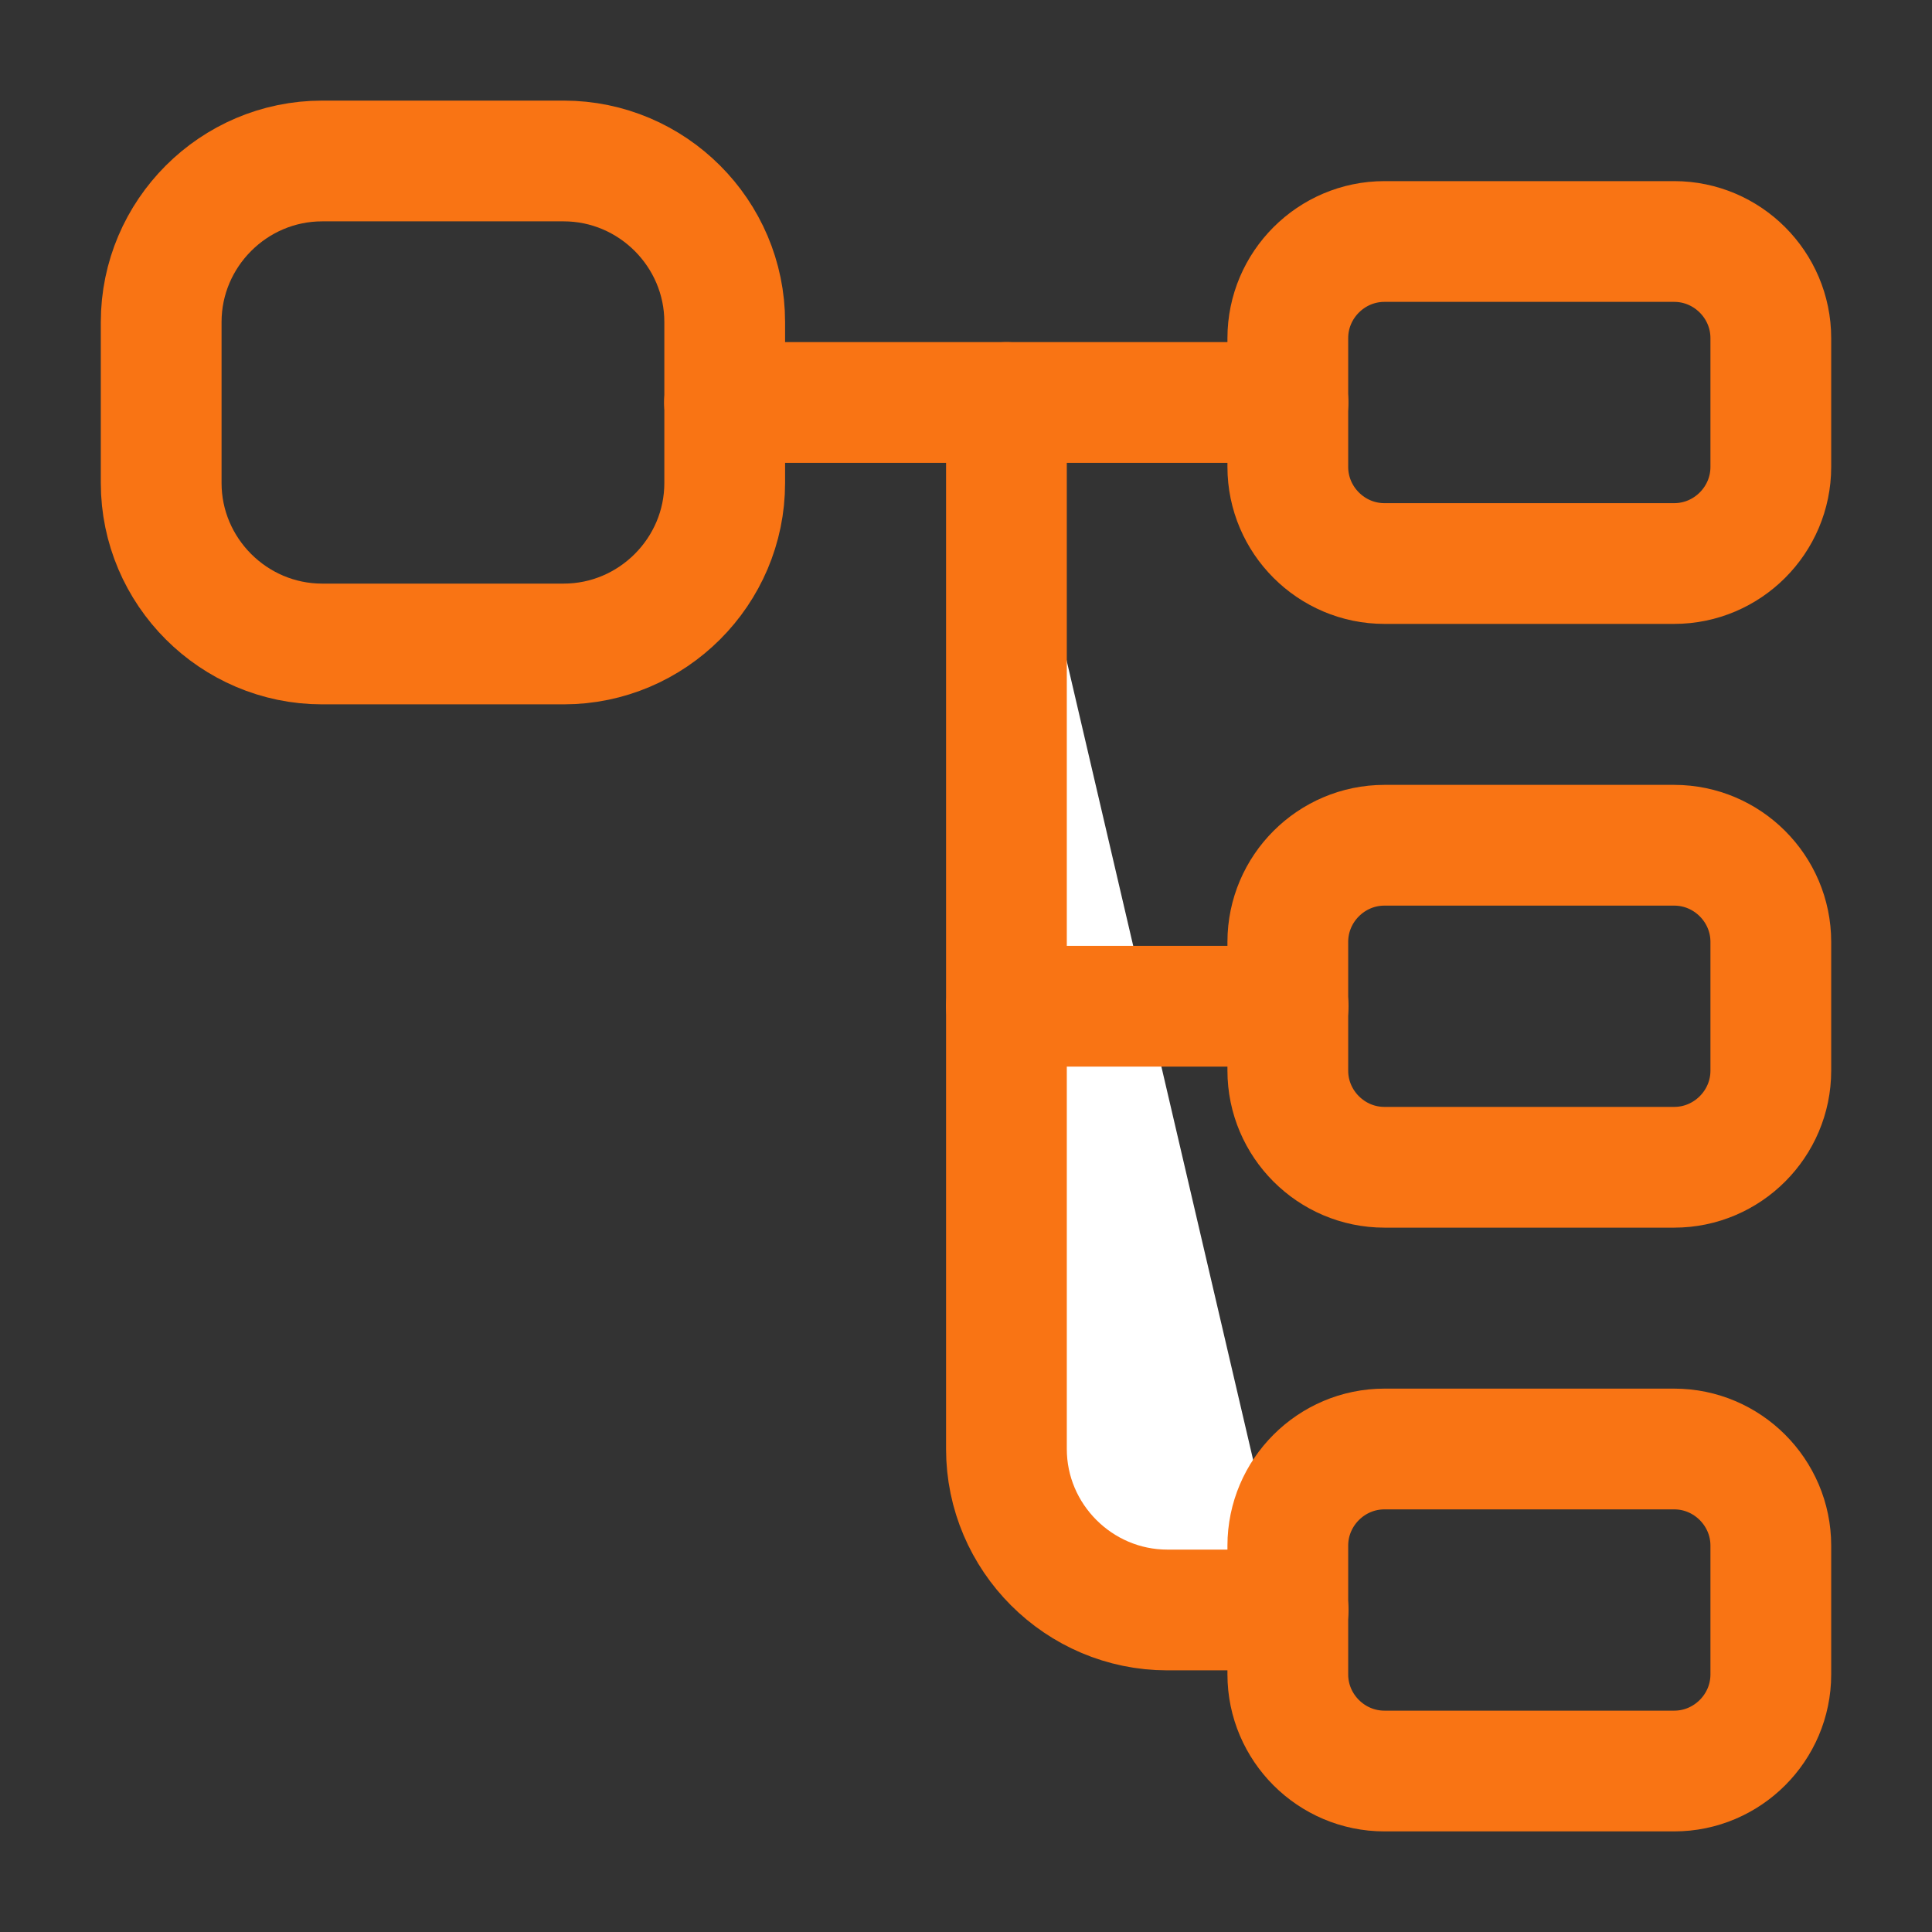
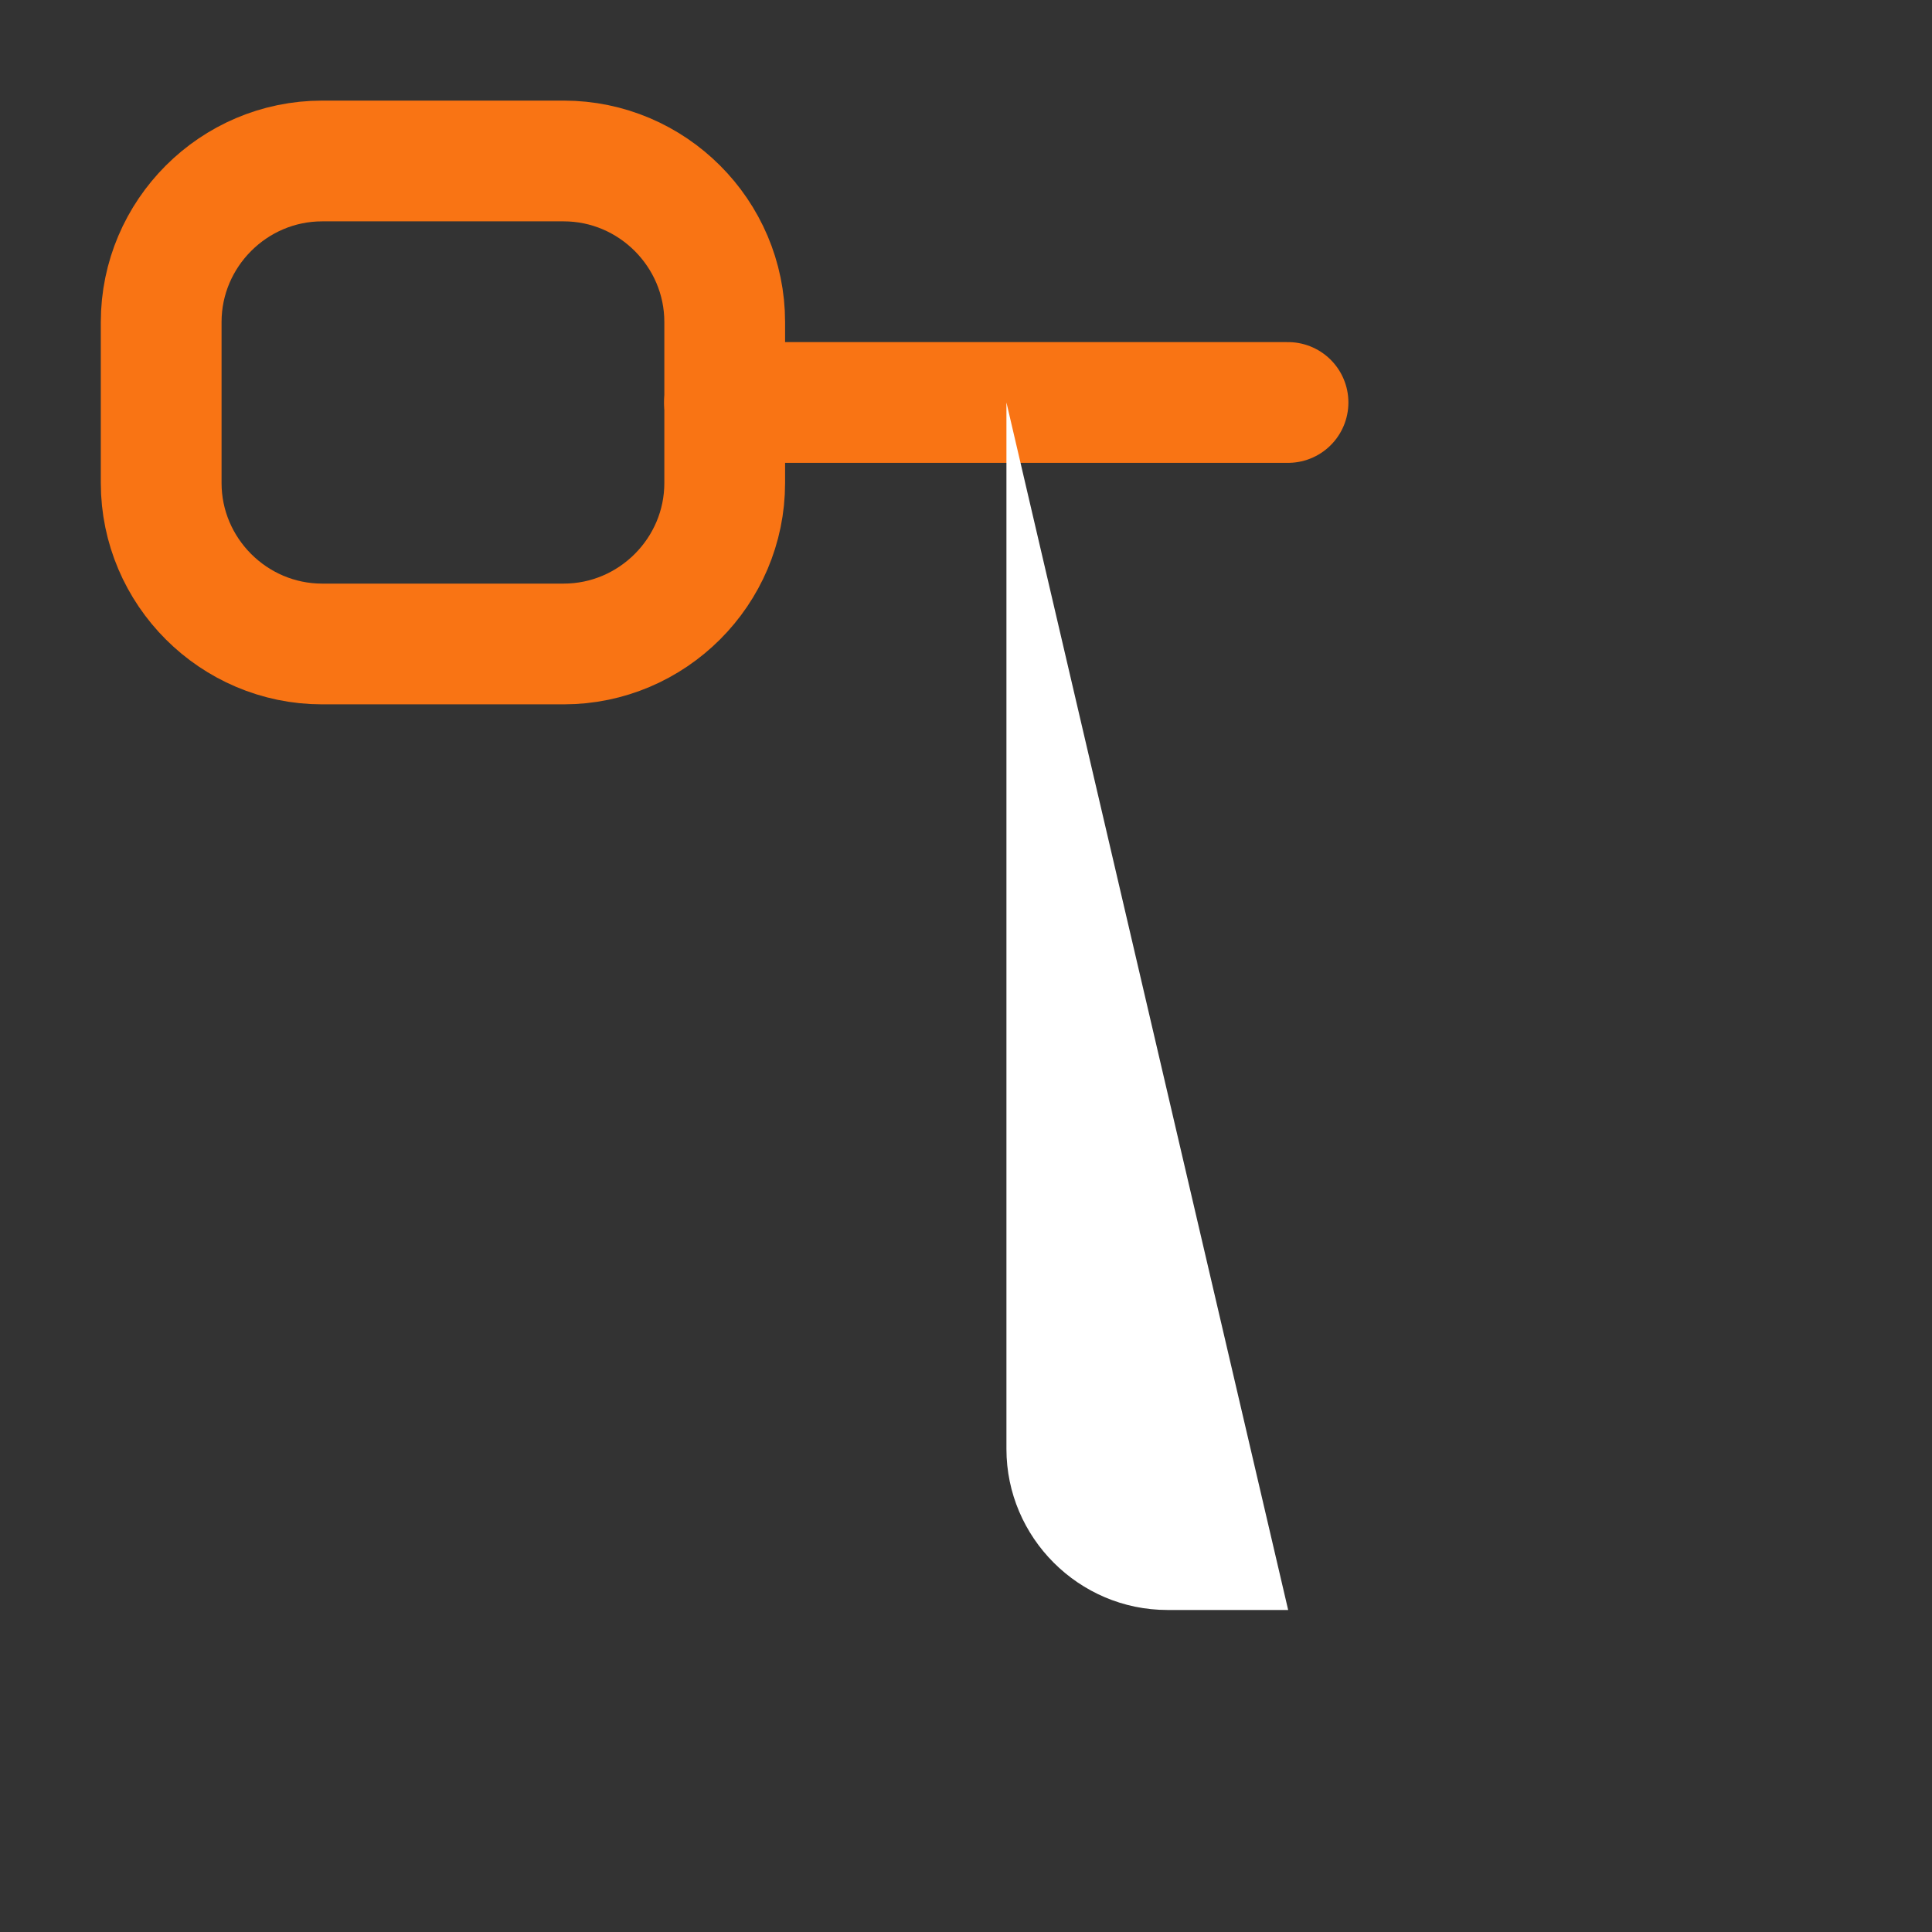
<svg xmlns="http://www.w3.org/2000/svg" width="28" height="28" viewBox="0 0 28 28" fill="none">
  <rect x="0" y="0" width="28" height="28" fill="#333333" stroke="none" />
  <path d="M8.169 9.333H4.669C3.386 9.333 2.336 8.283 2.336 7V4.667C2.336 3.383 3.386 2.333 4.669 2.333H8.169C9.453 2.333 10.503 3.383 10.503 4.667V7C10.503 8.283 9.453 9.333 8.169 9.333Z" stroke="#F97414" stroke-width="1.75" stroke-linecap="round" stroke-linejoin="round" />
-   <path d="M24.264 8.167H20.064C19.294 8.167 18.664 7.537 18.664 6.767V4.9C18.664 4.13 19.294 3.5 20.064 3.5H24.264C25.034 3.5 25.664 4.13 25.664 4.9V6.767C25.664 7.537 25.034 8.167 24.264 8.167Z" stroke="#F97414" stroke-width="1.75" stroke-linecap="round" stroke-linejoin="round" />
-   <path d="M24.264 16.917H20.064C19.294 16.917 18.664 16.287 18.664 15.517V13.65C18.664 12.88 19.294 12.25 20.064 12.25H24.264C25.034 12.25 25.664 12.88 25.664 13.65V15.517C25.664 16.287 25.034 16.917 24.264 16.917Z" stroke="#F97414" stroke-width="1.75" stroke-linecap="round" stroke-linejoin="round" />
  <path d="M10.5 5.833H18.667" stroke="#F97414" stroke-width="1.75" stroke-miterlimit="10" stroke-linecap="round" stroke-linejoin="round" />
  <path d="M14.586 5.833V21C14.586 22.283 15.636 23.333 16.919 23.333H18.669" fill="white" />
-   <path d="M14.586 5.833V21C14.586 22.283 15.636 23.333 16.919 23.333H18.669" stroke="#F97414" stroke-width="1.75" stroke-miterlimit="10" stroke-linecap="round" stroke-linejoin="round" />
-   <path d="M14.586 14.583H18.669" stroke="#F97414" stroke-width="1.75" stroke-miterlimit="10" stroke-linecap="round" stroke-linejoin="round" />
-   <path d="M24.264 25.667H20.064C19.294 25.667 18.664 25.037 18.664 24.267V22.4C18.664 21.63 19.294 21 20.064 21H24.264C25.034 21 25.664 21.63 25.664 22.4V24.267C25.664 25.037 25.034 25.667 24.264 25.667Z" stroke="#F97414" stroke-width="1.75" stroke-linecap="round" stroke-linejoin="round" />
</svg>